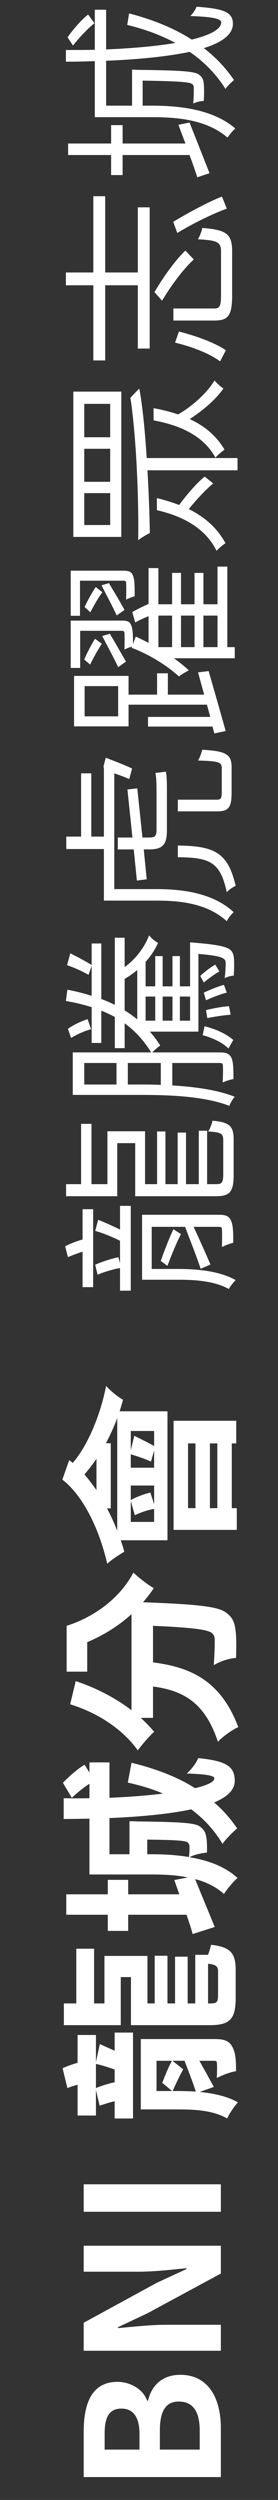
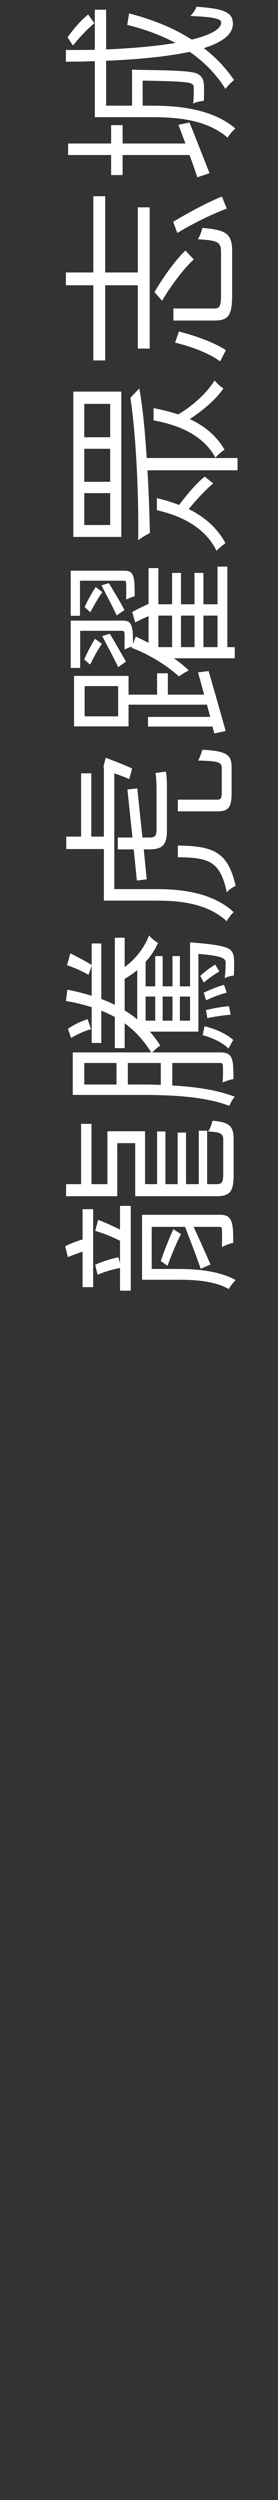
<svg xmlns="http://www.w3.org/2000/svg" width="54" height="485" viewBox="0 0 54 485" fill="none">
  <rect x="0" y="0" width="54" height="485" fill="#333333" stroke="none" />
-   <path d="M42.898 480.557L16.258 480.557L16.258 471.737C16.258 466.265 17.841 462.089 22.809 462.089C25.258 462.089 27.777 463.457 28.57 465.725L28.75 465.725C29.433 462.845 31.45 460.721 35.05 460.721C40.413 460.721 42.898 465.185 42.898 471.053L42.898 480.557ZM27.093 475.229L27.093 472.133C27.093 468.749 25.726 467.273 23.602 467.273C21.262 467.273 20.326 468.857 20.326 472.061L20.326 475.229L27.093 475.229ZM38.794 475.229L38.794 471.521C38.794 467.885 37.498 465.905 34.725 465.905C32.133 465.905 31.053 467.849 31.053 471.521L31.053 475.229L38.794 475.229ZM42.898 456.053L16.258 456.053L16.258 450.617L30.442 442.877L36.202 440.213L36.202 440.033C33.429 440.321 29.901 440.717 26.878 440.717L16.258 440.717L16.258 435.677L42.898 435.677L42.898 441.077L28.642 448.781L22.918 451.481L22.918 451.661C25.797 451.409 29.145 451.013 32.206 451.013L42.898 451.013L42.898 456.053ZM42.898 429.088L16.258 429.088L16.258 423.76L42.898 423.76L42.898 429.088ZM33.538 405.665L34.545 405.665C35.59 405.665 36.813 405.701 38.038 405.773C37.533 404.189 36.706 402.029 35.842 399.797L33.502 399.797L35.59 401.453C35.05 402.425 34.15 404.225 33.538 405.665ZM30.405 399.797L30.405 405.665L33.429 405.665L31.521 404.081C32.026 402.713 32.818 400.841 33.394 399.797L30.405 399.797ZM27.346 395.585L41.709 395.585C43.51 395.585 44.517 395.909 45.13 397.097C45.778 398.249 45.849 399.797 45.849 401.813C44.697 401.993 43.114 402.605 42.105 403.145C42.178 401.993 42.178 400.733 42.142 400.373C42.142 399.941 42.033 399.797 41.638 399.797L38.721 399.797C39.73 401.561 40.666 403.289 41.529 404.873L38.794 405.845C41.422 406.097 44.157 406.673 46.209 407.861C45.597 408.509 44.481 410.129 44.121 410.993C41.313 409.337 37.462 409.229 34.474 409.229L27.346 409.229L27.346 395.585ZM18.634 400.409L18.634 405.089C19.785 404.621 21.262 404.153 22.27 403.973L22.27 401.489C21.117 401.093 19.713 400.625 18.634 400.409ZM19.39 396.557L22.27 397.853L22.27 394.325L25.834 394.325L25.834 410.993L22.27 410.993L22.27 407.645C21.297 407.861 20.218 408.221 19.354 408.509L18.634 405.449L18.634 410.417L15.069 410.417L15.069 404.441C14.386 404.621 13.665 404.873 13.089 405.089L12.153 401.237C13.053 400.841 14.133 400.445 15.069 400.193L15.069 394.793L18.634 394.793L18.634 400.049L19.39 396.557ZM42.358 386.981L42.358 382.481C42.358 381.473 41.962 381.149 40.413 380.969L40.413 388.673L40.809 388.673C42.142 388.673 42.358 388.421 42.358 386.981ZM40.413 379.241C40.666 378.557 40.882 377.837 40.989 377.297C44.661 377.693 45.778 378.845 45.778 382.121L45.778 387.557C45.778 391.625 44.733 392.885 40.809 392.885L25.438 392.885L25.438 383.561L23.457 383.561L23.457 392.885L12.405 392.885L12.405 388.673L14.818 388.673L14.818 378.053L18.273 378.053L18.273 388.673L20.29 388.673L20.29 379.457L28.642 379.457L28.642 388.673L30.046 388.673L30.046 379.421L32.529 379.421L32.529 388.673L34.005 388.673L34.005 379.601L36.453 379.601L36.453 388.673L37.929 388.673L37.929 379.241L40.413 379.241ZM28.605 356.885L28.605 359.729L29.326 359.729C31.558 359.729 34.15 359.837 36.706 360.269C36.813 359.369 36.813 358.685 36.813 358.289C36.813 357.893 36.706 357.641 36.382 357.389C35.842 357.065 33.934 356.957 28.605 356.885ZM24.826 345.833L25.546 341.981C30.262 343.133 34.438 344.717 37.894 346.913C40.27 346.337 41.638 345.689 41.638 345.005C41.638 344.465 39.946 344.177 36.273 344.069C37.173 343.277 38.109 342.053 38.505 341.081C44.05 341.621 45.597 342.737 45.597 345.509C45.597 347.273 44.086 348.641 41.602 349.685C43.33 351.161 44.806 352.853 46.066 354.725C45.346 355.301 43.834 356.813 43.221 357.713C41.638 355.049 39.621 352.853 37.138 351.017C32.782 351.953 27.166 352.457 21.262 352.709L21.262 359.729L25.149 359.729L25.149 353.321C25.149 353.321 26.122 353.321 26.59 353.357C34.617 353.465 37.822 353.609 38.794 354.329C39.586 354.905 39.91 355.445 40.053 356.309C40.197 357.029 40.233 358.181 40.197 359.405C39.117 359.513 37.714 359.801 36.813 360.305C40.27 360.881 43.654 362.033 46.138 364.337C45.417 364.913 44.05 366.533 43.51 367.433C41.889 365.993 39.91 365.057 37.894 364.553C39.19 367.721 40.593 371.105 41.709 373.841L37.425 375.209C37.138 374.129 36.706 372.869 36.237 371.465L24.898 371.465L24.898 374.597L20.938 374.597L20.938 371.465L12.873 371.465L12.873 367.505L20.938 367.505L20.938 364.697L24.898 364.697L24.898 367.505L34.834 367.505L33.861 364.733L36.489 364.229C34.078 363.725 31.521 363.653 29.326 363.653L17.373 363.653L17.373 352.817C15.681 352.853 14.025 352.889 12.37 352.889L12.37 348.857C14.062 348.893 15.717 348.893 17.373 348.857L17.373 346.049C16.258 346.769 14.961 347.813 13.954 348.785L12.226 345.869C13.486 344.537 15.249 343.025 16.438 342.377L17.373 343.889L17.373 341.909L21.262 341.909L21.262 348.785C25.041 348.605 28.605 348.353 31.666 347.957C29.578 347.057 27.273 346.373 24.826 345.833ZM12.945 324.305L12.945 315.413C18.201 313.757 23.314 310.085 25.905 305.081C26.805 305.945 28.642 307.421 29.866 308.105C29.253 309.041 28.534 309.977 27.777 310.841C38.398 311.237 42.538 311.669 44.014 312.929C45.202 313.829 45.562 314.801 45.742 316.205C45.922 317.429 45.922 319.517 45.849 321.641C44.553 321.713 42.754 322.289 41.529 323.045C41.673 321.065 41.709 319.193 41.709 318.293C41.709 317.645 41.638 317.249 41.206 316.853C40.413 316.133 37.209 315.737 29.721 315.413L29.721 322.505C36.633 323.405 42.789 325.745 46.282 335.069C45.057 335.609 43.294 336.869 42.322 337.913C39.694 329.777 34.941 327.905 29.721 327.185L29.721 333.269L27.346 333.269C28.282 334.133 29.145 335.033 29.938 335.969C29.073 336.725 27.489 338.561 26.77 339.569C23.854 335.501 19.029 332.297 13.63 330.641L14.71 326.141C18.741 327.473 22.485 329.453 25.546 331.793L25.546 313.145C22.989 315.485 19.965 317.321 16.942 318.581L16.942 324.305L12.945 324.305ZM36.526 280.025L36.526 292.589L37.965 292.589L37.965 280.025L36.526 280.025ZM42.214 292.589L42.214 280.025L40.773 280.025L40.773 292.589L42.214 292.589ZM45.993 296.801L33.718 296.801L33.718 275.633L45.886 275.633L45.886 280.025L45.022 280.025L45.022 292.589L45.993 292.589L45.993 296.801ZM22.773 296.981L22.773 275.093C22.162 276.785 21.405 278.405 20.578 279.989L21.514 279.989L21.514 292.625L20.794 292.625C21.514 294.029 22.198 295.469 22.773 296.981ZM29.938 277.613L25.401 277.613L25.401 281.357L26.085 278.549C27.526 279.269 28.93 279.953 29.938 280.529L29.938 277.613ZM29.938 295.253L29.938 292.733C28.822 292.913 27.346 293.381 26.194 293.957L25.401 291.185L25.401 295.253L29.938 295.253ZM29.938 288.197L25.401 288.197L25.401 291.005C26.625 290.357 28.174 289.781 29.218 289.565L29.938 291.869L29.938 288.197ZM25.401 282.149L25.401 284.741L29.938 284.741L29.938 281.393L29.326 283.553C28.245 283.049 26.59 282.473 25.401 282.149ZM18.741 289.097L18.741 283.013C17.985 284.093 17.194 285.137 16.401 286.037C17.194 286.973 17.985 288.017 18.741 289.097ZM12.117 287.045L13.45 283.265C13.665 283.445 13.917 283.625 14.133 283.805C17.014 280.493 19.497 274.589 20.613 268.865C21.369 269.765 22.881 270.989 23.89 271.565C23.709 272.285 23.457 273.041 23.241 273.797L32.529 273.797L32.529 298.817L23.457 298.817C23.709 299.573 23.962 300.329 24.142 301.049C23.349 301.481 21.622 302.633 20.829 303.353C19.282 296.729 16.294 290.321 12.117 287.045Z" fill="white" />
  <path d="M16.041 234.591L18.093 234.591L18.093 249.711L16.041 249.711L16.041 242.835C15.105 243.123 14.062 243.519 13.197 243.879L12.658 241.791C13.665 241.251 14.998 240.747 16.041 240.459L16.041 234.591ZM27.598 235.671L42.609 235.671C43.834 235.671 44.481 235.923 44.877 236.823C45.273 237.651 45.309 239.091 45.309 241.107C44.626 241.251 43.725 241.611 43.114 241.935C43.15 240.351 43.15 238.983 43.114 238.587C43.114 238.155 43.005 238.011 42.574 238.011L37.605 238.011C38.794 240.567 39.946 243.159 40.882 245.319L38.974 246.147C38.289 244.023 37.102 241.035 35.95 238.011L29.47 238.011L29.47 246.183L34.654 246.183C38.002 246.183 42.538 246.507 45.778 248.343C45.382 248.703 44.697 249.567 44.446 250.071C41.529 248.451 37.605 248.271 34.654 248.271L27.598 248.271L27.598 235.671ZM32.529 245.571L31.233 244.635C31.918 242.583 32.998 239.919 33.681 238.479L35.157 239.415C34.401 240.819 33.285 243.519 32.529 245.571ZM18.489 238.803L19.066 236.643C20.506 237.219 22.053 237.903 23.314 238.551L23.314 233.943L25.401 233.943L25.401 250.395L23.314 250.395L23.314 246.003C22.053 246.219 20.29 246.723 18.957 247.299L18.489 245.355C19.893 244.743 21.802 244.131 22.989 243.915L23.314 245.067L23.314 240.711C21.873 239.991 19.893 239.163 18.489 238.803ZM43.365 227.643L43.365 221.163C43.365 219.903 42.898 219.651 40.413 219.507C40.809 219.003 41.133 218.067 41.278 217.419C44.481 217.707 45.382 218.391 45.382 221.019L45.382 227.859C45.382 231.099 44.77 232.071 41.962 232.071L26.265 232.071L26.265 221.775L22.773 221.775L22.773 232.071L12.838 232.071L12.838 229.731L15.754 229.731L15.754 218.031L17.77 218.031L17.77 229.731L20.866 229.731L20.866 219.471L28.174 219.471L28.174 229.731L30.514 229.731L30.514 219.507L32.133 219.507L32.133 229.731L34.51 229.731L34.51 219.723L36.13 219.723L36.13 229.731L38.614 229.731L38.614 219.363L40.233 219.363L40.233 229.731L41.962 229.731C43.114 229.731 43.365 229.443 43.365 227.643ZM17.014 197.727L17.698 199.671C16.617 199.923 14.998 200.643 13.809 201.363L13.197 199.599C14.35 198.771 15.934 198.051 17.014 197.727ZM45.309 201.759L44.373 203.415C43.221 202.227 41.206 201.327 39.37 200.823L39.73 199.095C41.673 199.563 43.906 200.499 45.309 201.759ZM40.27 197.511L40.017 195.963C41.422 195.603 43.294 195.279 44.481 195.207L44.806 196.863C43.581 196.935 41.709 197.223 40.27 197.511ZM40.017 194.055L39.586 192.579C40.882 191.967 42.502 191.319 43.51 191.067L44.05 192.579C42.934 192.831 41.278 193.479 40.017 194.055ZM30.154 193.335L28.282 193.335L28.282 198.015L30.154 198.015L30.154 193.335ZM33.502 193.335L31.593 193.335L31.593 198.015L33.502 198.015L33.502 193.335ZM36.922 193.335L34.941 193.335L34.941 198.015L36.922 198.015L36.922 193.335ZM24.213 189.915L24.213 196.035C25.078 196.539 25.905 197.151 26.662 197.763L26.662 188.187C25.905 188.835 25.041 189.411 24.213 189.915ZM31.233 210.471L31.233 206.223L24.826 206.223L24.826 210.399L26.985 210.399C28.282 210.399 29.721 210.399 31.233 210.471ZM16.366 206.223L16.366 210.399L22.63 210.399L22.63 206.223L16.366 206.223ZM28.282 186.603L28.282 191.355L30.154 191.355L30.154 185.487L31.593 185.487L31.593 191.355L33.502 191.355L33.502 185.487L34.941 185.487L34.941 191.355L36.922 191.355L36.922 182.823C36.922 182.823 37.533 182.859 37.822 182.895C42.249 183.255 44.05 183.651 44.77 184.299C45.237 184.767 45.417 185.307 45.453 186.099C45.489 186.711 45.489 188.007 45.417 189.267C44.877 189.303 44.157 189.483 43.654 189.771C43.797 188.511 43.834 187.395 43.834 186.963C43.834 186.531 43.797 186.243 43.51 186.063C43.078 185.631 41.782 185.343 38.541 185.055L38.541 200.139L29.11 200.139C29.829 200.967 30.514 201.867 31.125 202.839C30.73 203.091 30.009 203.703 29.578 204.171L42.718 204.171C43.941 204.171 44.553 204.423 44.95 205.215C45.309 206.007 45.346 207.267 45.346 209.355C44.77 209.427 43.87 209.715 43.258 210.003C43.33 208.527 43.33 207.195 43.294 206.799C43.294 206.367 43.15 206.223 42.681 206.223L33.465 206.223L33.465 210.579C37.678 210.831 42.142 211.407 45.597 212.775C45.237 213.135 44.733 214.035 44.553 214.539C39.441 212.559 32.242 212.415 27.021 212.415L14.133 212.415L14.133 204.171L29.361 204.171C27.994 201.903 26.265 200.031 24.213 198.519L24.213 203.343L22.305 203.343L22.305 197.295C21.477 196.863 20.613 196.431 19.677 196.071L19.677 202.335L17.805 202.335L17.805 195.387C16.258 194.919 14.601 194.487 12.802 194.199L13.089 192.003C14.781 192.327 16.329 192.723 17.805 193.191L17.805 187.359L17.194 189.123C16.041 188.439 14.242 187.647 13.018 187.251L13.665 184.947C15.213 185.739 16.726 186.531 17.805 187.215L17.805 183.039L19.677 183.039L19.677 193.803C20.613 194.163 21.477 194.523 22.305 194.955L22.305 181.923L24.213 181.923L24.213 187.611C26.265 186.135 28.029 183.903 28.965 181.455C29.361 181.995 30.117 182.607 30.694 182.931C30.117 184.227 29.29 185.487 28.282 186.603ZM41.818 187.143L42.609 188.475C41.782 188.907 40.522 189.843 39.586 190.599L38.901 189.339C39.801 188.475 41.026 187.575 41.818 187.143ZM22.198 172.491L30.442 172.491C35.05 172.491 41.242 173.103 45.382 176.955C44.986 177.315 44.266 178.215 44.05 178.719C40.161 175.155 34.69 174.723 30.405 174.723L20.181 174.723L20.181 164.715L12.873 164.715L12.873 162.303L15.754 162.303L15.754 150.027L17.733 150.027L17.733 162.303L20.181 162.303L20.181 149.091L20.11 148.659L20.541 147.003C22.341 147.687 24.358 148.479 25.654 149.091L25.113 151.143C24.322 150.783 23.241 150.387 22.198 150.027L22.198 172.491ZM34.545 166.299L34.545 164.031C41.493 164.139 44.266 165.255 45.778 171.879C45.237 172.059 44.41 172.671 44.05 173.103C42.789 167.163 40.702 166.371 34.545 166.299ZM30.405 161.043L30.405 153.267C30.405 152.295 30.369 150.675 30.189 149.955C30.837 149.883 31.666 149.775 32.206 149.703C32.386 150.315 32.422 151.755 32.422 153.123L32.422 161.115C32.422 163.995 31.485 164.787 28.93 164.787L27.922 164.787L28.497 170.583L26.59 170.835L25.977 164.787L22.881 164.787L22.881 162.483L25.726 162.483L24.753 153.159L26.662 152.943L27.669 162.483L28.965 162.483C30.046 162.483 30.405 162.231 30.405 161.043ZM43.078 153.591L43.078 149.055C43.078 147.867 42.538 147.651 38.469 147.543C38.794 147.039 39.117 146.103 39.297 145.455C43.941 145.707 44.986 146.355 44.986 148.839L44.986 153.807C44.986 156.687 44.373 157.407 42.142 157.407L34.545 157.407L34.545 155.139L42.105 155.139C42.934 155.139 43.078 154.887 43.078 153.591ZM23.997 112.659L15.537 112.659L15.537 119.463L13.738 119.463L13.738 110.715L24.034 110.715C25.041 110.715 25.546 110.931 25.834 111.687C26.157 112.443 26.157 113.703 26.157 115.683C25.654 115.791 25.006 116.079 24.502 116.331C24.538 114.819 24.538 113.559 24.502 113.199C24.502 112.767 24.393 112.659 23.997 112.659ZM24.177 118.347L22.666 119.391C21.982 117.879 20.866 115.791 19.713 113.559L21.154 113.127C22.198 114.891 23.314 116.691 24.177 118.347ZM17.553 118.779L16.438 117.771C17.014 116.475 17.985 114.783 18.598 113.883L19.893 114.891C19.209 115.755 18.238 117.447 17.553 118.779ZM16.438 138.975L22.953 138.975L22.953 133.107L16.438 133.107L16.438 138.975ZM39.657 134.763L38.469 130.443L40.522 130.191C41.709 134.295 42.934 138.579 43.834 141.819L41.638 142.287L41.278 140.955L28.75 140.955L28.75 139.083L40.846 139.083L40.197 136.707L24.97 136.707L24.97 140.919L14.386 140.919L14.386 131.127L24.97 131.127L24.97 134.763L30.514 134.763L30.514 130.623L32.602 130.623L32.602 134.763L39.657 134.763ZM39.514 125.547L42.249 125.547L42.249 119.427L39.514 119.427L39.514 125.547ZM33.429 119.427L30.765 119.427L30.765 125.547L33.429 125.547L33.429 119.427ZM37.785 119.427L35.157 119.427L35.157 125.547L37.785 125.547L37.785 119.427ZM42.249 109.923L44.157 109.923L44.157 125.547L45.597 125.547L45.597 127.707L33.789 127.707C34.834 128.463 35.842 129.255 36.669 130.047C36.202 130.299 35.23 130.839 34.761 131.235C32.313 128.967 28.57 126.771 25.581 125.691L25.689 125.439C25.186 125.547 24.61 125.799 24.177 126.015C24.213 124.539 24.213 123.243 24.177 122.883C24.142 122.487 24.034 122.379 23.674 122.379L15.573 122.379L15.573 129.579L13.738 129.579L13.738 120.399L23.709 120.399C24.718 120.399 25.221 120.579 25.509 121.371C25.797 122.055 25.834 123.207 25.834 124.971L26.373 123.495C27.166 123.855 28.029 124.287 28.858 124.719L28.858 119.535C27.994 119.895 27.021 120.327 26.265 120.759L25.689 118.743C26.625 118.203 27.886 117.591 28.858 117.159L28.858 110.211L30.765 110.211L30.765 117.231L33.429 117.231L33.429 111.147L35.157 111.147L35.157 117.231L37.785 117.231L37.785 111.147L39.514 111.147L39.514 117.231L42.249 117.231L42.249 109.923ZM24.465 128.355L22.953 129.435C22.233 127.851 21.046 125.691 19.858 123.387L21.334 122.955C22.413 124.755 23.494 126.663 24.465 128.355ZM17.517 128.931L16.366 127.959C16.905 126.627 17.878 124.827 18.453 123.927L19.785 124.899C19.137 125.835 18.13 127.599 17.517 128.931ZM21.405 78.351L16.366 78.351L16.366 84.831L21.405 84.831L21.405 78.351ZM21.405 87.063L16.366 87.063L16.366 93.471L21.405 93.471L21.405 87.063ZM21.405 95.667L16.366 95.667L16.366 101.859L21.405 101.859L21.405 95.667ZM14.242 75.975L23.566 75.975L23.566 104.163L14.242 104.163L14.242 75.975ZM30.477 98.979L30.477 96.639C31.846 96.963 33.322 97.395 34.797 97.971C36.309 95.919 38.325 93.579 39.766 92.463L41.422 93.795C40.09 94.839 38.181 96.891 36.669 98.763C39.441 100.131 42.069 102.183 43.797 105.387C43.294 105.711 42.465 106.395 42.069 106.863C39.514 101.679 34.078 99.807 30.477 98.979ZM25.329 77.163L27.058 75.363C27.741 79.071 28.174 83.895 28.497 88.863L46.138 88.863L46.138 91.239L28.642 91.239C28.893 95.523 29.038 99.735 29.11 103.407C28.534 103.695 27.381 104.343 26.841 104.811C26.985 95.811 26.373 83.859 25.329 77.163ZM29.829 81.555L29.829 79.179C31.305 79.467 32.962 79.827 34.581 80.403C36.886 79.107 40.017 76.551 41.673 73.815C42.033 74.283 42.861 75.039 43.401 75.363C41.818 77.667 39.081 79.863 36.849 81.303C39.514 82.527 41.962 84.399 43.617 87.243C43.114 87.567 42.249 88.287 41.853 88.791C39.19 83.895 33.718 82.275 29.829 81.555ZM43.87 67.947L42.754 70.107C40.486 68.415 36.849 67.155 34.005 66.471L34.761 64.311C37.642 65.067 41.493 66.327 43.87 67.947ZM42.934 57.111L42.934 48.903C42.934 46.959 42.322 46.635 38.434 46.419C38.794 45.879 39.154 44.907 39.297 44.223C43.977 44.583 45.093 45.375 45.093 48.759L45.093 57.183C45.093 61.143 44.41 62.187 41.638 62.187L33.681 62.187L33.681 59.847L41.638 59.847C42.681 59.847 42.934 59.415 42.934 57.111ZM36.022 48.615L37.642 50.343C35.806 51.963 33.214 55.383 31.485 58.335L30.009 56.679C31.666 53.799 34.185 50.307 36.022 48.615ZM34.438 45.195L33.645 43.035C36.669 41.199 40.666 39.075 43.114 38.139L44.05 40.479C41.602 41.343 37.498 43.323 34.438 45.195ZM18.13 52.863L18.13 38.067L20.433 38.067L20.433 52.863L26.77 52.863L26.77 40.227L29.073 40.227L29.073 67.623L26.77 67.623L26.77 55.347L20.433 55.347L20.433 69.927L18.13 69.927L18.13 55.347L12.802 55.347L12.802 52.863L18.13 52.863ZM17.121 2.823L18.345 4.515C17.193 5.379 15.429 7.251 14.169 8.835L13.125 7.251C14.241 5.631 15.933 3.723 17.121 2.823ZM34.654 24.207L36.813 23.775C38.181 27.195 39.586 30.795 40.702 33.603L38.325 34.395C37.929 33.171 37.425 31.695 36.813 30.075L23.817 30.075L23.817 33.963L21.585 33.963L21.585 30.075L13.233 30.075L13.233 27.843L21.585 27.843L21.585 24.279L23.817 24.279L23.817 27.843L36.022 27.843L34.654 24.207ZM24.718 4.839L25.077 2.607C29.793 3.831 33.825 5.487 37.245 7.683C40.882 6.783 42.969 5.667 42.969 4.335C42.969 3.615 41.205 3.255 36.957 3.111C37.461 2.643 37.965 1.887 38.181 1.311C43.545 1.671 45.237 2.391 45.237 4.623C45.237 6.675 43.15 8.223 39.586 9.339C41.889 11.103 43.834 13.155 45.453 15.531C45.022 15.891 44.121 16.719 43.797 17.259C41.998 14.379 39.657 12.003 36.849 10.059C32.566 10.959 26.913 11.535 20.613 11.787L20.613 20.499L25.653 20.499L25.653 13.515C25.653 13.515 26.337 13.515 26.661 13.551C34.941 13.659 37.785 13.803 38.65 14.487C39.261 14.919 39.514 15.423 39.586 16.287C39.657 16.971 39.657 18.267 39.586 19.563C38.938 19.635 38.074 19.779 37.533 20.103C37.642 18.807 37.642 17.655 37.642 17.187C37.642 16.719 37.605 16.467 37.282 16.287C36.742 15.891 34.401 15.747 27.705 15.639L27.706 20.499L29.433 20.499C34.474 20.499 41.242 21.075 45.706 24.927C45.273 25.287 44.517 26.187 44.194 26.691C40.017 23.091 34.078 22.731 29.433 22.731L18.418 22.731L18.418 11.859C16.581 11.931 14.709 11.967 12.801 11.967L12.801 9.699C14.745 9.699 16.617 9.699 18.418 9.663L18.417 1.887L20.613 1.887L20.613 9.591C25.833 9.375 30.441 8.943 34.078 8.331C31.305 6.855 28.173 5.667 24.718 4.839Z" fill="white" />
</svg>